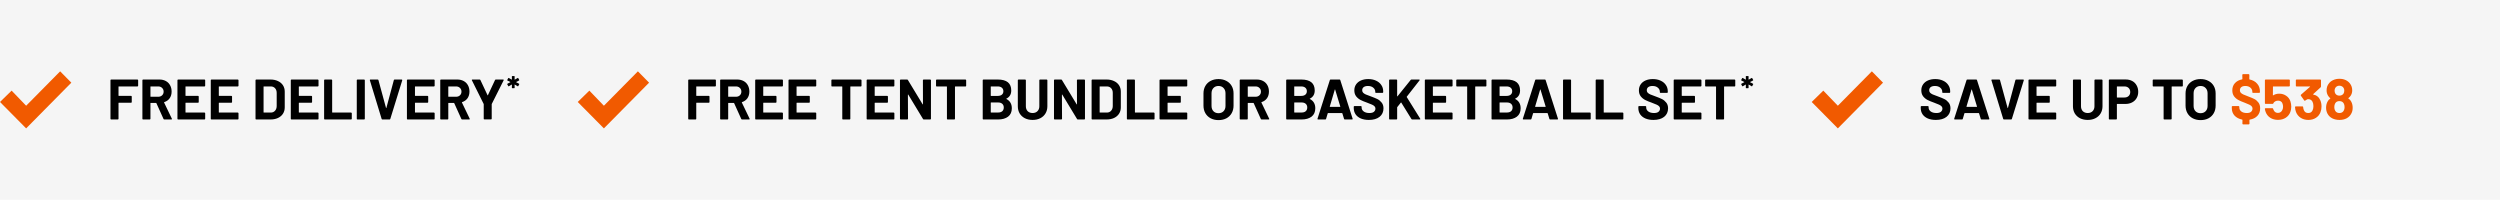
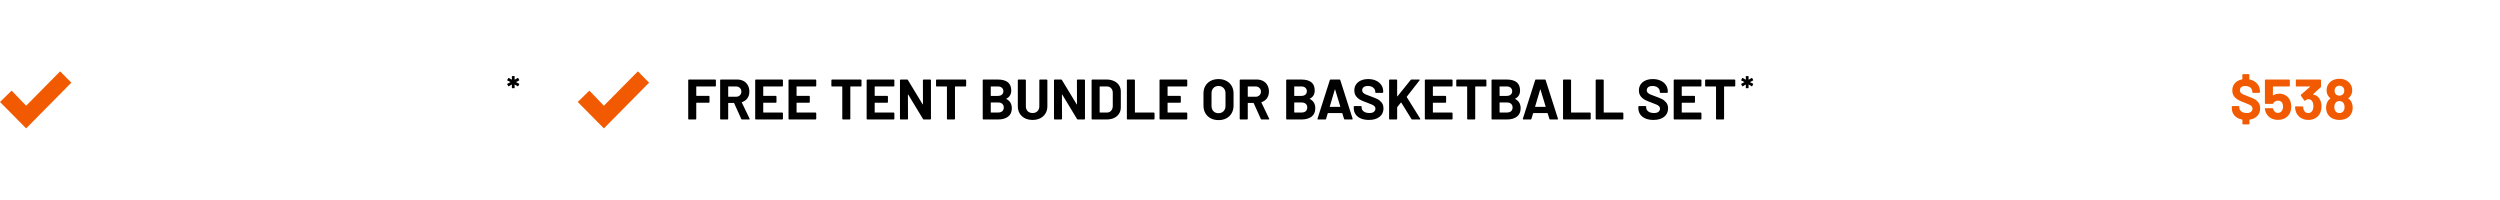
<svg xmlns="http://www.w3.org/2000/svg" width="701" height="56" viewBox="0 0 701 56" fill="none">
-   <rect width="701" height="56" fill="#F5F5F5" />
  <g clip-path="url(#clip0_4023_521)">
    <path d="M20 23.182L16.866 20L7.331 29.647L3.256 25.412L0 28.593L7.331 36L20 23.182Z" fill="#F15A00" />
  </g>
-   <path d="M38.736 24.044C38.736 24.097 38.715 24.145 38.672 24.188C38.64 24.22 38.597 24.236 38.544 24.236H33.312C33.259 24.236 33.232 24.263 33.232 24.316V26.796C33.232 26.849 33.259 26.876 33.312 26.876H36.752C36.805 26.876 36.848 26.897 36.88 26.94C36.923 26.972 36.944 27.015 36.944 27.068V28.62C36.944 28.673 36.923 28.721 36.88 28.764C36.848 28.796 36.805 28.812 36.752 28.812H33.312C33.259 28.812 33.232 28.839 33.232 28.892V33.308C33.232 33.361 33.211 33.409 33.168 33.452C33.136 33.484 33.093 33.5 33.04 33.5H31.168C31.115 33.5 31.067 33.484 31.024 33.452C30.992 33.409 30.976 33.361 30.976 33.308V22.492C30.976 22.439 30.992 22.396 31.024 22.364C31.067 22.321 31.115 22.3 31.168 22.3H38.544C38.597 22.3 38.64 22.321 38.672 22.364C38.715 22.396 38.736 22.439 38.736 22.492V24.044ZM46.073 33.5C45.967 33.5 45.892 33.452 45.849 33.356L43.849 28.924C43.828 28.881 43.796 28.86 43.753 28.86H42.265C42.212 28.86 42.185 28.887 42.185 28.94V33.308C42.185 33.361 42.164 33.409 42.121 33.452C42.089 33.484 42.047 33.5 41.993 33.5H40.121C40.068 33.5 40.02 33.484 39.977 33.452C39.945 33.409 39.929 33.361 39.929 33.308V22.492C39.929 22.439 39.945 22.396 39.977 22.364C40.02 22.321 40.068 22.3 40.121 22.3H44.697C45.38 22.3 45.977 22.439 46.489 22.716C47.012 22.993 47.412 23.388 47.689 23.9C47.977 24.412 48.121 25.004 48.121 25.676C48.121 26.401 47.94 27.025 47.577 27.548C47.215 28.06 46.708 28.423 46.057 28.636C46.004 28.657 45.988 28.695 46.009 28.748L48.185 33.276C48.206 33.319 48.217 33.351 48.217 33.372C48.217 33.457 48.158 33.5 48.041 33.5H46.073ZM42.265 24.236C42.212 24.236 42.185 24.263 42.185 24.316V27.052C42.185 27.105 42.212 27.132 42.265 27.132H44.361C44.809 27.132 45.172 26.999 45.449 26.732C45.737 26.465 45.881 26.119 45.881 25.692C45.881 25.265 45.737 24.919 45.449 24.652C45.172 24.375 44.809 24.236 44.361 24.236H42.265ZM57.533 24.044C57.533 24.097 57.512 24.145 57.469 24.188C57.437 24.22 57.395 24.236 57.341 24.236H52.093C52.04 24.236 52.013 24.263 52.013 24.316V26.796C52.013 26.849 52.04 26.876 52.093 26.876H55.533C55.587 26.876 55.629 26.897 55.661 26.94C55.704 26.972 55.725 27.015 55.725 27.068V28.62C55.725 28.673 55.704 28.721 55.661 28.764C55.629 28.796 55.587 28.812 55.533 28.812H52.093C52.04 28.812 52.013 28.839 52.013 28.892V31.484C52.013 31.537 52.04 31.564 52.093 31.564H57.341C57.395 31.564 57.437 31.585 57.469 31.628C57.512 31.66 57.533 31.703 57.533 31.756V33.308C57.533 33.361 57.512 33.409 57.469 33.452C57.437 33.484 57.395 33.5 57.341 33.5H49.949C49.896 33.5 49.848 33.484 49.805 33.452C49.773 33.409 49.757 33.361 49.757 33.308V22.492C49.757 22.439 49.773 22.396 49.805 22.364C49.848 22.321 49.896 22.3 49.949 22.3H57.341C57.395 22.3 57.437 22.321 57.469 22.364C57.512 22.396 57.533 22.439 57.533 22.492V24.044ZM66.877 24.044C66.877 24.097 66.856 24.145 66.813 24.188C66.781 24.22 66.738 24.236 66.685 24.236H61.437C61.384 24.236 61.357 24.263 61.357 24.316V26.796C61.357 26.849 61.384 26.876 61.437 26.876H64.877C64.93 26.876 64.973 26.897 65.005 26.94C65.048 26.972 65.069 27.015 65.069 27.068V28.62C65.069 28.673 65.048 28.721 65.005 28.764C64.973 28.796 64.93 28.812 64.877 28.812H61.437C61.384 28.812 61.357 28.839 61.357 28.892V31.484C61.357 31.537 61.384 31.564 61.437 31.564H66.685C66.738 31.564 66.781 31.585 66.813 31.628C66.856 31.66 66.877 31.703 66.877 31.756V33.308C66.877 33.361 66.856 33.409 66.813 33.452C66.781 33.484 66.738 33.5 66.685 33.5H59.293C59.24 33.5 59.192 33.484 59.149 33.452C59.117 33.409 59.101 33.361 59.101 33.308V22.492C59.101 22.439 59.117 22.396 59.149 22.364C59.192 22.321 59.24 22.3 59.293 22.3H66.685C66.738 22.3 66.781 22.321 66.813 22.364C66.856 22.396 66.877 22.439 66.877 22.492V24.044ZM71.84 33.5C71.787 33.5 71.739 33.484 71.696 33.452C71.664 33.409 71.648 33.361 71.648 33.308V22.492C71.648 22.439 71.664 22.396 71.696 22.364C71.739 22.321 71.787 22.3 71.84 22.3H75.84C76.64 22.3 77.338 22.444 77.936 22.732C78.544 23.009 79.013 23.404 79.344 23.916C79.674 24.428 79.84 25.02 79.84 25.692V30.108C79.84 30.78 79.674 31.372 79.344 31.884C79.013 32.396 78.544 32.796 77.936 33.084C77.338 33.361 76.64 33.5 75.84 33.5H71.84ZM73.904 31.484C73.904 31.537 73.93 31.564 73.984 31.564H75.92C76.41 31.564 76.805 31.399 77.104 31.068C77.413 30.737 77.573 30.295 77.584 29.74V26.06C77.584 25.505 77.429 25.063 77.12 24.732C76.821 24.401 76.416 24.236 75.904 24.236H73.984C73.93 24.236 73.904 24.263 73.904 24.316V31.484ZM89.314 24.044C89.314 24.097 89.293 24.145 89.251 24.188C89.219 24.22 89.176 24.236 89.123 24.236H83.874C83.821 24.236 83.794 24.263 83.794 24.316V26.796C83.794 26.849 83.821 26.876 83.874 26.876H87.314C87.368 26.876 87.41 26.897 87.442 26.94C87.485 26.972 87.507 27.015 87.507 27.068V28.62C87.507 28.673 87.485 28.721 87.442 28.764C87.41 28.796 87.368 28.812 87.314 28.812H83.874C83.821 28.812 83.794 28.839 83.794 28.892V31.484C83.794 31.537 83.821 31.564 83.874 31.564H89.123C89.176 31.564 89.219 31.585 89.251 31.628C89.293 31.66 89.314 31.703 89.314 31.756V33.308C89.314 33.361 89.293 33.409 89.251 33.452C89.219 33.484 89.176 33.5 89.123 33.5H81.731C81.677 33.5 81.629 33.484 81.587 33.452C81.555 33.409 81.538 33.361 81.538 33.308V22.492C81.538 22.439 81.555 22.396 81.587 22.364C81.629 22.321 81.677 22.3 81.731 22.3H89.123C89.176 22.3 89.219 22.321 89.251 22.364C89.293 22.396 89.314 22.439 89.314 22.492V24.044ZM91.074 33.5C91.021 33.5 90.973 33.484 90.93 33.452C90.898 33.409 90.882 33.361 90.882 33.308V22.492C90.882 22.439 90.898 22.396 90.93 22.364C90.973 22.321 91.021 22.3 91.074 22.3H92.946C93 22.3 93.042 22.321 93.074 22.364C93.117 22.396 93.138 22.439 93.138 22.492V31.484C93.138 31.537 93.165 31.564 93.218 31.564H98.45C98.504 31.564 98.546 31.585 98.578 31.628C98.621 31.66 98.642 31.703 98.642 31.756V33.308C98.642 33.361 98.621 33.409 98.578 33.452C98.546 33.484 98.504 33.5 98.45 33.5H91.074ZM100.231 33.5C100.177 33.5 100.129 33.484 100.087 33.452C100.055 33.409 100.039 33.361 100.039 33.308V22.492C100.039 22.439 100.055 22.396 100.087 22.364C100.129 22.321 100.177 22.3 100.231 22.3H102.103C102.156 22.3 102.199 22.321 102.231 22.364C102.273 22.396 102.295 22.439 102.295 22.492V33.308C102.295 33.361 102.273 33.409 102.231 33.452C102.199 33.484 102.156 33.5 102.103 33.5H100.231ZM107.218 33.5C107.111 33.5 107.042 33.447 107.01 33.34L103.714 22.524L103.698 22.46C103.698 22.353 103.756 22.3 103.874 22.3H105.89C106.007 22.3 106.082 22.353 106.114 22.46L108.242 30.268C108.252 30.3 108.268 30.316 108.29 30.316C108.311 30.316 108.327 30.3 108.338 30.268L110.434 22.46C110.466 22.353 110.54 22.3 110.658 22.3H112.626C112.69 22.3 112.738 22.321 112.77 22.364C112.802 22.407 112.807 22.46 112.786 22.524L109.442 33.34C109.41 33.447 109.34 33.5 109.234 33.5H107.218ZM121.877 24.044C121.877 24.097 121.856 24.145 121.813 24.188C121.781 24.22 121.738 24.236 121.685 24.236H116.437C116.384 24.236 116.357 24.263 116.357 24.316V26.796C116.357 26.849 116.384 26.876 116.437 26.876H119.877C119.93 26.876 119.973 26.897 120.005 26.94C120.048 26.972 120.069 27.015 120.069 27.068V28.62C120.069 28.673 120.048 28.721 120.005 28.764C119.973 28.796 119.93 28.812 119.877 28.812H116.437C116.384 28.812 116.357 28.839 116.357 28.892V31.484C116.357 31.537 116.384 31.564 116.437 31.564H121.685C121.738 31.564 121.781 31.585 121.813 31.628C121.856 31.66 121.877 31.703 121.877 31.756V33.308C121.877 33.361 121.856 33.409 121.813 33.452C121.781 33.484 121.738 33.5 121.685 33.5H114.293C114.24 33.5 114.192 33.484 114.149 33.452C114.117 33.409 114.101 33.361 114.101 33.308V22.492C114.101 22.439 114.117 22.396 114.149 22.364C114.192 22.321 114.24 22.3 114.293 22.3H121.685C121.738 22.3 121.781 22.321 121.813 22.364C121.856 22.396 121.877 22.439 121.877 22.492V24.044ZM129.589 33.5C129.482 33.5 129.407 33.452 129.365 33.356L127.365 28.924C127.343 28.881 127.311 28.86 127.269 28.86H125.781C125.727 28.86 125.701 28.887 125.701 28.94V33.308C125.701 33.361 125.679 33.409 125.637 33.452C125.605 33.484 125.562 33.5 125.509 33.5H123.637C123.583 33.5 123.535 33.484 123.493 33.452C123.461 33.409 123.445 33.361 123.445 33.308V22.492C123.445 22.439 123.461 22.396 123.493 22.364C123.535 22.321 123.583 22.3 123.637 22.3H128.213C128.895 22.3 129.493 22.439 130.005 22.716C130.527 22.993 130.927 23.388 131.205 23.9C131.493 24.412 131.637 25.004 131.637 25.676C131.637 26.401 131.455 27.025 131.093 27.548C130.73 28.06 130.223 28.423 129.573 28.636C129.519 28.657 129.503 28.695 129.525 28.748L131.701 33.276C131.722 33.319 131.733 33.351 131.733 33.372C131.733 33.457 131.674 33.5 131.557 33.5H129.589ZM125.781 24.236C125.727 24.236 125.701 24.263 125.701 24.316V27.052C125.701 27.105 125.727 27.132 125.781 27.132H127.877C128.325 27.132 128.687 26.999 128.965 26.732C129.253 26.465 129.397 26.119 129.397 25.692C129.397 25.265 129.253 24.919 128.965 24.652C128.687 24.375 128.325 24.236 127.877 24.236H125.781ZM135.828 33.484C135.775 33.484 135.727 33.468 135.684 33.436C135.652 33.393 135.636 33.345 135.636 33.292V29.244C135.636 29.201 135.631 29.169 135.62 29.148L132.324 22.524C132.303 22.481 132.292 22.449 132.292 22.428C132.292 22.343 132.351 22.3 132.468 22.3H134.484C134.591 22.3 134.665 22.348 134.708 22.444L136.708 26.7C136.74 26.764 136.772 26.764 136.804 26.7L138.804 22.444C138.847 22.348 138.921 22.3 139.028 22.3H141.076C141.151 22.3 141.199 22.321 141.22 22.364C141.252 22.396 141.252 22.449 141.22 22.524L137.892 29.148C137.881 29.169 137.876 29.201 137.876 29.244V33.292C137.876 33.345 137.855 33.393 137.812 33.436C137.78 33.468 137.737 33.484 137.684 33.484H135.828Z" fill="black" />
  <path d="M143.642 24.727C143.61 24.727 143.581 24.718 143.555 24.698C143.536 24.673 143.526 24.644 143.526 24.612L143.536 23.748C143.536 23.729 143.53 23.716 143.517 23.71C143.504 23.703 143.491 23.706 143.478 23.719L142.672 24.19C142.646 24.202 142.627 24.209 142.614 24.209C142.57 24.209 142.534 24.186 142.509 24.142L142.24 23.642C142.227 23.617 142.221 23.594 142.221 23.575C142.221 23.53 142.243 23.498 142.288 23.479L143.094 23.047C143.126 23.028 143.126 23.009 143.094 22.99L142.288 22.577C142.256 22.564 142.234 22.542 142.221 22.51C142.214 22.478 142.221 22.446 142.24 22.414L142.509 21.914C142.528 21.882 142.55 21.863 142.576 21.857C142.608 21.844 142.64 21.847 142.672 21.866L143.478 22.327C143.491 22.334 143.504 22.334 143.517 22.327C143.53 22.321 143.536 22.308 143.536 22.289L143.526 21.444C143.526 21.412 143.536 21.386 143.555 21.367C143.581 21.342 143.61 21.329 143.642 21.329H144.189C144.221 21.329 144.246 21.342 144.266 21.367C144.291 21.386 144.304 21.412 144.304 21.444L144.294 22.289C144.294 22.308 144.301 22.321 144.314 22.327C144.326 22.334 144.339 22.334 144.352 22.327L145.158 21.866C145.184 21.854 145.203 21.847 145.216 21.847C145.261 21.847 145.296 21.87 145.322 21.914L145.59 22.414C145.603 22.439 145.61 22.462 145.61 22.481C145.61 22.519 145.587 22.548 145.542 22.567L144.726 22.99C144.694 23.009 144.694 23.028 144.726 23.047L145.542 23.479C145.574 23.492 145.594 23.514 145.6 23.546C145.613 23.578 145.61 23.61 145.59 23.642L145.322 24.142C145.302 24.174 145.277 24.196 145.245 24.209C145.219 24.215 145.19 24.209 145.158 24.19L144.352 23.719C144.339 23.706 144.326 23.703 144.314 23.71C144.301 23.716 144.294 23.729 144.294 23.748L144.304 24.612C144.304 24.644 144.291 24.673 144.266 24.698C144.246 24.718 144.221 24.727 144.189 24.727H143.642Z" fill="black" />
  <g clip-path="url(#clip1_4023_521)">
    <path d="M182 23.182L178.866 20L169.331 29.647L165.256 25.412L162 28.593L169.331 36L182 23.182Z" fill="#F15A00" />
  </g>
  <path d="M200.736 24.044C200.736 24.097 200.715 24.145 200.672 24.188C200.64 24.22 200.597 24.236 200.544 24.236H195.312C195.259 24.236 195.232 24.263 195.232 24.316V26.796C195.232 26.849 195.259 26.876 195.312 26.876H198.752C198.805 26.876 198.848 26.897 198.88 26.94C198.923 26.972 198.944 27.015 198.944 27.068V28.62C198.944 28.673 198.923 28.721 198.88 28.764C198.848 28.796 198.805 28.812 198.752 28.812H195.312C195.259 28.812 195.232 28.839 195.232 28.892V33.308C195.232 33.361 195.211 33.409 195.168 33.452C195.136 33.484 195.093 33.5 195.04 33.5H193.168C193.115 33.5 193.067 33.484 193.024 33.452C192.992 33.409 192.976 33.361 192.976 33.308V22.492C192.976 22.439 192.992 22.396 193.024 22.364C193.067 22.321 193.115 22.3 193.168 22.3H200.544C200.597 22.3 200.64 22.321 200.672 22.364C200.715 22.396 200.736 22.439 200.736 22.492V24.044ZM208.073 33.5C207.966 33.5 207.892 33.452 207.849 33.356L205.849 28.924C205.828 28.881 205.796 28.86 205.753 28.86H204.265C204.212 28.86 204.185 28.887 204.185 28.94V33.308C204.185 33.361 204.164 33.409 204.121 33.452C204.089 33.484 204.046 33.5 203.993 33.5H202.121C202.068 33.5 202.02 33.484 201.977 33.452C201.945 33.409 201.929 33.361 201.929 33.308V22.492C201.929 22.439 201.945 22.396 201.977 22.364C202.02 22.321 202.068 22.3 202.121 22.3H206.697C207.38 22.3 207.977 22.439 208.489 22.716C209.012 22.993 209.412 23.388 209.689 23.9C209.977 24.412 210.121 25.004 210.121 25.676C210.121 26.401 209.94 27.025 209.577 27.548C209.214 28.06 208.708 28.423 208.057 28.636C208.004 28.657 207.988 28.695 208.009 28.748L210.185 33.276C210.206 33.319 210.217 33.351 210.217 33.372C210.217 33.457 210.158 33.5 210.041 33.5H208.073ZM204.265 24.236C204.212 24.236 204.185 24.263 204.185 24.316V27.052C204.185 27.105 204.212 27.132 204.265 27.132H206.361C206.809 27.132 207.172 26.999 207.449 26.732C207.737 26.465 207.881 26.119 207.881 25.692C207.881 25.265 207.737 24.919 207.449 24.652C207.172 24.375 206.809 24.236 206.361 24.236H204.265ZM219.533 24.044C219.533 24.097 219.512 24.145 219.469 24.188C219.437 24.22 219.395 24.236 219.341 24.236H214.093C214.04 24.236 214.013 24.263 214.013 24.316V26.796C214.013 26.849 214.04 26.876 214.093 26.876H217.533C217.587 26.876 217.629 26.897 217.661 26.94C217.704 26.972 217.725 27.015 217.725 27.068V28.62C217.725 28.673 217.704 28.721 217.661 28.764C217.629 28.796 217.587 28.812 217.533 28.812H214.093C214.04 28.812 214.013 28.839 214.013 28.892V31.484C214.013 31.537 214.04 31.564 214.093 31.564H219.341C219.395 31.564 219.437 31.585 219.469 31.628C219.512 31.66 219.533 31.703 219.533 31.756V33.308C219.533 33.361 219.512 33.409 219.469 33.452C219.437 33.484 219.395 33.5 219.341 33.5H211.949C211.896 33.5 211.848 33.484 211.805 33.452C211.773 33.409 211.757 33.361 211.757 33.308V22.492C211.757 22.439 211.773 22.396 211.805 22.364C211.848 22.321 211.896 22.3 211.949 22.3H219.341C219.395 22.3 219.437 22.321 219.469 22.364C219.512 22.396 219.533 22.439 219.533 22.492V24.044ZM228.877 24.044C228.877 24.097 228.856 24.145 228.813 24.188C228.781 24.22 228.738 24.236 228.685 24.236H223.437C223.384 24.236 223.357 24.263 223.357 24.316V26.796C223.357 26.849 223.384 26.876 223.437 26.876H226.877C226.93 26.876 226.973 26.897 227.005 26.94C227.048 26.972 227.069 27.015 227.069 27.068V28.62C227.069 28.673 227.048 28.721 227.005 28.764C226.973 28.796 226.93 28.812 226.877 28.812H223.437C223.384 28.812 223.357 28.839 223.357 28.892V31.484C223.357 31.537 223.384 31.564 223.437 31.564H228.685C228.738 31.564 228.781 31.585 228.813 31.628C228.856 31.66 228.877 31.703 228.877 31.756V33.308C228.877 33.361 228.856 33.409 228.813 33.452C228.781 33.484 228.738 33.5 228.685 33.5H221.293C221.24 33.5 221.192 33.484 221.149 33.452C221.117 33.409 221.101 33.361 221.101 33.308V22.492C221.101 22.439 221.117 22.396 221.149 22.364C221.192 22.321 221.24 22.3 221.293 22.3H228.685C228.738 22.3 228.781 22.321 228.813 22.364C228.856 22.396 228.877 22.439 228.877 22.492V24.044ZM241.376 22.3C241.429 22.3 241.472 22.321 241.504 22.364C241.547 22.396 241.568 22.439 241.568 22.492V24.06C241.568 24.113 241.547 24.161 241.504 24.204C241.472 24.236 241.429 24.252 241.376 24.252H238.512C238.459 24.252 238.432 24.279 238.432 24.332V33.308C238.432 33.361 238.411 33.409 238.368 33.452C238.336 33.484 238.293 33.5 238.24 33.5H236.368C236.315 33.5 236.267 33.484 236.224 33.452C236.192 33.409 236.176 33.361 236.176 33.308V24.332C236.176 24.279 236.149 24.252 236.096 24.252H233.312C233.259 24.252 233.211 24.236 233.168 24.204C233.136 24.161 233.12 24.113 233.12 24.06V22.492C233.12 22.439 233.136 22.396 233.168 22.364C233.211 22.321 233.259 22.3 233.312 22.3H241.376ZM250.783 24.044C250.783 24.097 250.762 24.145 250.719 24.188C250.687 24.22 250.645 24.236 250.591 24.236H245.343C245.29 24.236 245.263 24.263 245.263 24.316V26.796C245.263 26.849 245.29 26.876 245.343 26.876H248.783C248.837 26.876 248.879 26.897 248.911 26.94C248.954 26.972 248.975 27.015 248.975 27.068V28.62C248.975 28.673 248.954 28.721 248.911 28.764C248.879 28.796 248.837 28.812 248.783 28.812H245.343C245.29 28.812 245.263 28.839 245.263 28.892V31.484C245.263 31.537 245.29 31.564 245.343 31.564H250.591C250.645 31.564 250.687 31.585 250.719 31.628C250.762 31.66 250.783 31.703 250.783 31.756V33.308C250.783 33.361 250.762 33.409 250.719 33.452C250.687 33.484 250.645 33.5 250.591 33.5H243.199C243.146 33.5 243.098 33.484 243.055 33.452C243.023 33.409 243.007 33.361 243.007 33.308V22.492C243.007 22.439 243.023 22.396 243.055 22.364C243.098 22.321 243.146 22.3 243.199 22.3H250.591C250.645 22.3 250.687 22.321 250.719 22.364C250.762 22.396 250.783 22.439 250.783 22.492V24.044ZM258.783 22.492C258.783 22.439 258.799 22.396 258.831 22.364C258.874 22.321 258.922 22.3 258.975 22.3H260.847C260.9 22.3 260.943 22.321 260.975 22.364C261.018 22.396 261.039 22.439 261.039 22.492V33.308C261.039 33.361 261.018 33.409 260.975 33.452C260.943 33.484 260.9 33.5 260.847 33.5H259.039C258.932 33.5 258.858 33.457 258.815 33.372L254.671 26.524C254.65 26.492 254.628 26.481 254.607 26.492C254.586 26.492 254.575 26.513 254.575 26.556L254.607 33.308C254.607 33.361 254.586 33.409 254.543 33.452C254.511 33.484 254.468 33.5 254.415 33.5H252.543C252.49 33.5 252.442 33.484 252.399 33.452C252.367 33.409 252.351 33.361 252.351 33.308V22.492C252.351 22.439 252.367 22.396 252.399 22.364C252.442 22.321 252.49 22.3 252.543 22.3H254.351C254.458 22.3 254.532 22.343 254.575 22.428L258.703 29.244C258.724 29.276 258.746 29.292 258.767 29.292C258.788 29.281 258.799 29.255 258.799 29.212L258.783 22.492ZM270.72 22.3C270.773 22.3 270.816 22.321 270.848 22.364C270.89 22.396 270.912 22.439 270.912 22.492V24.06C270.912 24.113 270.89 24.161 270.848 24.204C270.816 24.236 270.773 24.252 270.72 24.252H267.856C267.802 24.252 267.776 24.279 267.776 24.332V33.308C267.776 33.361 267.754 33.409 267.712 33.452C267.68 33.484 267.637 33.5 267.584 33.5H265.712C265.658 33.5 265.61 33.484 265.568 33.452C265.536 33.409 265.52 33.361 265.52 33.308V24.332C265.52 24.279 265.493 24.252 265.44 24.252H262.656C262.602 24.252 262.554 24.236 262.512 24.204C262.48 24.161 262.464 24.113 262.464 24.06V22.492C262.464 22.439 262.48 22.396 262.512 22.364C262.554 22.321 262.602 22.3 262.656 22.3H270.72ZM282.194 27.66C282.13 27.692 282.13 27.724 282.194 27.756C283.207 28.279 283.714 29.148 283.714 30.364C283.714 31.399 283.362 32.183 282.658 32.716C281.954 33.239 281.031 33.5 279.89 33.5H275.746C275.693 33.5 275.645 33.484 275.602 33.452C275.57 33.409 275.554 33.361 275.554 33.308V22.492C275.554 22.439 275.57 22.396 275.602 22.364C275.645 22.321 275.693 22.3 275.746 22.3H279.762C282.29 22.3 283.554 23.324 283.554 25.372C283.554 26.439 283.101 27.201 282.194 27.66ZM277.89 24.236C277.837 24.236 277.81 24.263 277.81 24.316V26.812C277.81 26.865 277.837 26.892 277.89 26.892H279.762C280.263 26.892 280.653 26.775 280.93 26.54C281.207 26.305 281.346 25.985 281.346 25.58C281.346 25.164 281.207 24.839 280.93 24.604C280.653 24.359 280.263 24.236 279.762 24.236H277.89ZM279.89 31.548C280.381 31.548 280.765 31.425 281.042 31.18C281.319 30.924 281.458 30.577 281.458 30.14C281.458 29.703 281.319 29.361 281.042 29.116C280.765 28.86 280.375 28.732 279.874 28.732H277.89C277.837 28.732 277.81 28.759 277.81 28.812V31.468C277.81 31.521 277.837 31.548 277.89 31.548H279.89ZM289.54 33.628C288.719 33.628 287.993 33.468 287.364 33.148C286.745 32.828 286.26 32.38 285.908 31.804C285.567 31.217 285.396 30.545 285.396 29.788V22.492C285.396 22.439 285.412 22.396 285.444 22.364C285.487 22.321 285.535 22.3 285.588 22.3H287.46C287.513 22.3 287.556 22.321 287.588 22.364C287.631 22.396 287.652 22.439 287.652 22.492V29.804C287.652 30.369 287.823 30.828 288.164 31.18C288.516 31.521 288.975 31.692 289.54 31.692C290.105 31.692 290.559 31.521 290.9 31.18C291.252 30.828 291.428 30.369 291.428 29.804V22.492C291.428 22.439 291.444 22.396 291.476 22.364C291.519 22.321 291.567 22.3 291.62 22.3H293.492C293.545 22.3 293.588 22.321 293.62 22.364C293.663 22.396 293.684 22.439 293.684 22.492V29.788C293.684 30.545 293.508 31.217 293.156 31.804C292.815 32.38 292.329 32.828 291.7 33.148C291.081 33.468 290.361 33.628 289.54 33.628ZM301.971 22.492C301.971 22.439 301.987 22.396 302.019 22.364C302.061 22.321 302.109 22.3 302.163 22.3H304.035C304.088 22.3 304.131 22.321 304.163 22.364C304.205 22.396 304.227 22.439 304.227 22.492V33.308C304.227 33.361 304.205 33.409 304.163 33.452C304.131 33.484 304.088 33.5 304.035 33.5H302.227C302.12 33.5 302.045 33.457 302.003 33.372L297.859 26.524C297.837 26.492 297.816 26.481 297.795 26.492C297.773 26.492 297.763 26.513 297.763 26.556L297.795 33.308C297.795 33.361 297.773 33.409 297.731 33.452C297.699 33.484 297.656 33.5 297.603 33.5H295.731C295.677 33.5 295.629 33.484 295.587 33.452C295.555 33.409 295.539 33.361 295.539 33.308V22.492C295.539 22.439 295.555 22.396 295.587 22.364C295.629 22.321 295.677 22.3 295.731 22.3H297.539C297.645 22.3 297.72 22.343 297.763 22.428L301.891 29.244C301.912 29.276 301.933 29.292 301.955 29.292C301.976 29.281 301.987 29.255 301.987 29.212L301.971 22.492ZM306.277 33.5C306.224 33.5 306.176 33.484 306.133 33.452C306.101 33.409 306.085 33.361 306.085 33.308V22.492C306.085 22.439 306.101 22.396 306.133 22.364C306.176 22.321 306.224 22.3 306.277 22.3H310.277C311.077 22.3 311.776 22.444 312.373 22.732C312.981 23.009 313.451 23.404 313.781 23.916C314.112 24.428 314.277 25.02 314.277 25.692V30.108C314.277 30.78 314.112 31.372 313.781 31.884C313.451 32.396 312.981 32.796 312.373 33.084C311.776 33.361 311.077 33.5 310.277 33.5H306.277ZM308.341 31.484C308.341 31.537 308.368 31.564 308.421 31.564H310.357C310.848 31.564 311.243 31.399 311.541 31.068C311.851 30.737 312.011 30.295 312.021 29.74V26.06C312.021 25.505 311.867 25.063 311.557 24.732C311.259 24.401 310.853 24.236 310.341 24.236H308.421C308.368 24.236 308.341 24.263 308.341 24.316V31.484ZM316.168 33.5C316.115 33.5 316.067 33.484 316.024 33.452C315.992 33.409 315.976 33.361 315.976 33.308V22.492C315.976 22.439 315.992 22.396 316.024 22.364C316.067 22.321 316.115 22.3 316.168 22.3H318.04C318.093 22.3 318.136 22.321 318.168 22.364C318.211 22.396 318.232 22.439 318.232 22.492V31.484C318.232 31.537 318.259 31.564 318.312 31.564H323.544C323.597 31.564 323.64 31.585 323.672 31.628C323.715 31.66 323.736 31.703 323.736 31.756V33.308C323.736 33.361 323.715 33.409 323.672 33.452C323.64 33.484 323.597 33.5 323.544 33.5H316.168ZM332.908 24.044C332.908 24.097 332.887 24.145 332.844 24.188C332.812 24.22 332.77 24.236 332.716 24.236H327.468C327.415 24.236 327.388 24.263 327.388 24.316V26.796C327.388 26.849 327.415 26.876 327.468 26.876H330.908C330.962 26.876 331.004 26.897 331.036 26.94C331.079 26.972 331.1 27.015 331.1 27.068V28.62C331.1 28.673 331.079 28.721 331.036 28.764C331.004 28.796 330.962 28.812 330.908 28.812H327.468C327.415 28.812 327.388 28.839 327.388 28.892V31.484C327.388 31.537 327.415 31.564 327.468 31.564H332.716C332.77 31.564 332.812 31.585 332.844 31.628C332.887 31.66 332.908 31.703 332.908 31.756V33.308C332.908 33.361 332.887 33.409 332.844 33.452C332.812 33.484 332.77 33.5 332.716 33.5H325.324C325.271 33.5 325.223 33.484 325.18 33.452C325.148 33.409 325.132 33.361 325.132 33.308V22.492C325.132 22.439 325.148 22.396 325.18 22.364C325.223 22.321 325.271 22.3 325.324 22.3H332.716C332.77 22.3 332.812 22.321 332.844 22.364C332.887 22.396 332.908 22.439 332.908 22.492V24.044ZM341.663 33.676C340.831 33.676 340.095 33.505 339.455 33.164C338.826 32.823 338.335 32.348 337.983 31.74C337.631 31.121 337.455 30.412 337.455 29.612V26.188C337.455 25.399 337.631 24.7 337.983 24.092C338.335 23.484 338.826 23.015 339.455 22.684C340.095 22.343 340.831 22.172 341.663 22.172C342.506 22.172 343.242 22.343 343.871 22.684C344.511 23.015 345.007 23.484 345.359 24.092C345.711 24.7 345.887 25.399 345.887 26.188V29.612C345.887 30.412 345.711 31.121 345.359 31.74C345.007 32.359 344.511 32.839 343.871 33.18C343.242 33.511 342.506 33.676 341.663 33.676ZM341.663 31.74C342.25 31.74 342.724 31.553 343.087 31.18C343.45 30.807 343.631 30.311 343.631 29.692V26.172C343.631 25.553 343.45 25.057 343.087 24.684C342.735 24.3 342.26 24.108 341.663 24.108C341.076 24.108 340.602 24.3 340.239 24.684C339.887 25.057 339.711 25.553 339.711 26.172V29.692C339.711 30.311 339.887 30.807 340.239 31.18C340.602 31.553 341.076 31.74 341.663 31.74ZM353.761 33.5C353.654 33.5 353.579 33.452 353.537 33.356L351.537 28.924C351.515 28.881 351.483 28.86 351.441 28.86H349.953C349.899 28.86 349.873 28.887 349.873 28.94V33.308C349.873 33.361 349.851 33.409 349.809 33.452C349.777 33.484 349.734 33.5 349.681 33.5H347.809C347.755 33.5 347.707 33.484 347.665 33.452C347.633 33.409 347.617 33.361 347.617 33.308V22.492C347.617 22.439 347.633 22.396 347.665 22.364C347.707 22.321 347.755 22.3 347.809 22.3H352.385C353.067 22.3 353.665 22.439 354.177 22.716C354.699 22.993 355.099 23.388 355.377 23.9C355.665 24.412 355.809 25.004 355.809 25.676C355.809 26.401 355.627 27.025 355.265 27.548C354.902 28.06 354.395 28.423 353.745 28.636C353.691 28.657 353.675 28.695 353.697 28.748L355.873 33.276C355.894 33.319 355.905 33.351 355.905 33.372C355.905 33.457 355.846 33.5 355.729 33.5H353.761ZM349.953 24.236C349.899 24.236 349.873 24.263 349.873 24.316V27.052C349.873 27.105 349.899 27.132 349.953 27.132H352.049C352.497 27.132 352.859 26.999 353.137 26.732C353.425 26.465 353.569 26.119 353.569 25.692C353.569 25.265 353.425 24.919 353.137 24.652C352.859 24.375 352.497 24.236 352.049 24.236H349.953ZM367.288 27.66C367.224 27.692 367.224 27.724 367.288 27.756C368.301 28.279 368.808 29.148 368.808 30.364C368.808 31.399 368.456 32.183 367.752 32.716C367.048 33.239 366.125 33.5 364.984 33.5H360.84C360.787 33.5 360.739 33.484 360.696 33.452C360.664 33.409 360.648 33.361 360.648 33.308V22.492C360.648 22.439 360.664 22.396 360.696 22.364C360.739 22.321 360.787 22.3 360.84 22.3H364.856C367.384 22.3 368.648 23.324 368.648 25.372C368.648 26.439 368.195 27.201 367.288 27.66ZM362.984 24.236C362.931 24.236 362.904 24.263 362.904 24.316V26.812C362.904 26.865 362.931 26.892 362.984 26.892H364.856C365.357 26.892 365.747 26.775 366.024 26.54C366.301 26.305 366.44 25.985 366.44 25.58C366.44 25.164 366.301 24.839 366.024 24.604C365.747 24.359 365.357 24.236 364.856 24.236H362.984ZM364.984 31.548C365.475 31.548 365.859 31.425 366.136 31.18C366.413 30.924 366.552 30.577 366.552 30.14C366.552 29.703 366.413 29.361 366.136 29.116C365.859 28.86 365.469 28.732 364.968 28.732H362.984C362.931 28.732 362.904 28.759 362.904 28.812V31.468C362.904 31.521 362.931 31.548 362.984 31.548H364.984ZM377.08 33.5C376.974 33.5 376.904 33.447 376.872 33.34L376.392 31.772C376.371 31.729 376.344 31.708 376.312 31.708H372.376C372.344 31.708 372.318 31.729 372.296 31.772L371.832 33.34C371.8 33.447 371.731 33.5 371.624 33.5H369.592C369.528 33.5 369.48 33.484 369.448 33.452C369.416 33.409 369.411 33.351 369.432 33.276L372.888 22.46C372.92 22.353 372.99 22.3 373.096 22.3H375.608C375.715 22.3 375.784 22.353 375.816 22.46L379.272 33.276C379.283 33.297 379.288 33.324 379.288 33.356C379.288 33.452 379.23 33.5 379.112 33.5H377.08ZM372.872 29.868C372.862 29.932 372.883 29.964 372.936 29.964H375.752C375.816 29.964 375.838 29.932 375.816 29.868L374.376 25.116C374.366 25.073 374.35 25.057 374.328 25.068C374.307 25.068 374.291 25.084 374.28 25.116L372.872 29.868ZM383.832 33.628C382.978 33.628 382.232 33.495 381.592 33.228C380.952 32.951 380.456 32.561 380.104 32.06C379.762 31.548 379.592 30.956 379.592 30.284V29.932C379.592 29.879 379.608 29.836 379.64 29.804C379.682 29.761 379.73 29.74 379.784 29.74H381.608C381.661 29.74 381.704 29.761 381.736 29.804C381.778 29.836 381.8 29.879 381.8 29.932V30.172C381.8 30.599 381.997 30.961 382.392 31.26C382.786 31.548 383.32 31.692 383.992 31.692C384.557 31.692 384.978 31.575 385.256 31.34C385.533 31.095 385.672 30.796 385.672 30.444C385.672 30.188 385.586 29.975 385.416 29.804C385.245 29.623 385.01 29.468 384.712 29.34C384.424 29.201 383.96 29.015 383.32 28.78C382.605 28.535 381.997 28.284 381.496 28.028C381.005 27.772 380.589 27.425 380.248 26.988C379.917 26.54 379.752 25.991 379.752 25.34C379.752 24.7 379.917 24.14 380.248 23.66C380.578 23.18 381.037 22.812 381.624 22.556C382.21 22.3 382.888 22.172 383.656 22.172C384.466 22.172 385.186 22.316 385.816 22.604C386.456 22.892 386.952 23.297 387.304 23.82C387.666 24.332 387.848 24.929 387.848 25.612V25.852C387.848 25.905 387.826 25.953 387.784 25.996C387.752 26.028 387.709 26.044 387.656 26.044H385.816C385.762 26.044 385.714 26.028 385.672 25.996C385.64 25.953 385.624 25.905 385.624 25.852V25.724C385.624 25.276 385.437 24.897 385.064 24.588C384.701 24.268 384.2 24.108 383.56 24.108C383.058 24.108 382.664 24.215 382.376 24.428C382.098 24.641 381.96 24.935 381.96 25.308C381.96 25.575 382.04 25.799 382.2 25.98C382.37 26.161 382.616 26.327 382.936 26.476C383.266 26.615 383.773 26.807 384.456 27.052C385.213 27.329 385.805 27.575 386.232 27.788C386.669 28.001 387.058 28.321 387.4 28.748C387.752 29.164 387.928 29.708 387.928 30.38C387.928 31.383 387.56 32.177 386.824 32.764C386.088 33.34 385.09 33.628 383.832 33.628ZM389.699 33.5C389.646 33.5 389.598 33.484 389.555 33.452C389.523 33.409 389.507 33.361 389.507 33.308V22.492C389.507 22.439 389.523 22.396 389.555 22.364C389.598 22.321 389.646 22.3 389.699 22.3H391.571C391.625 22.3 391.667 22.321 391.699 22.364C391.742 22.396 391.763 22.439 391.763 22.492V26.972C391.763 27.004 391.774 27.025 391.795 27.036C391.817 27.036 391.838 27.025 391.859 27.004L395.555 22.412C395.619 22.337 395.699 22.3 395.795 22.3H397.907C397.993 22.3 398.046 22.327 398.067 22.38C398.089 22.423 398.078 22.476 398.035 22.54L394.467 27.1C394.435 27.143 394.43 27.18 394.451 27.212L398.227 33.276C398.249 33.34 398.259 33.377 398.259 33.388C398.259 33.463 398.206 33.5 398.099 33.5H395.987C395.881 33.5 395.806 33.457 395.763 33.372L392.915 28.764C392.905 28.743 392.889 28.732 392.867 28.732C392.846 28.732 392.825 28.743 392.803 28.764L391.795 30.028C391.774 30.071 391.763 30.103 391.763 30.124V33.308C391.763 33.361 391.742 33.409 391.699 33.452C391.667 33.484 391.625 33.5 391.571 33.5H389.699ZM407.299 24.044C407.299 24.097 407.278 24.145 407.235 24.188C407.203 24.22 407.16 24.236 407.107 24.236H401.859C401.806 24.236 401.779 24.263 401.779 24.316V26.796C401.779 26.849 401.806 26.876 401.859 26.876H405.299C405.352 26.876 405.395 26.897 405.427 26.94C405.47 26.972 405.491 27.015 405.491 27.068V28.62C405.491 28.673 405.47 28.721 405.427 28.764C405.395 28.796 405.352 28.812 405.299 28.812H401.859C401.806 28.812 401.779 28.839 401.779 28.892V31.484C401.779 31.537 401.806 31.564 401.859 31.564H407.107C407.16 31.564 407.203 31.585 407.235 31.628C407.278 31.66 407.299 31.703 407.299 31.756V33.308C407.299 33.361 407.278 33.409 407.235 33.452C407.203 33.484 407.16 33.5 407.107 33.5H399.715C399.662 33.5 399.614 33.484 399.571 33.452C399.539 33.409 399.523 33.361 399.523 33.308V22.492C399.523 22.439 399.539 22.396 399.571 22.364C399.614 22.321 399.662 22.3 399.715 22.3H407.107C407.16 22.3 407.203 22.321 407.235 22.364C407.278 22.396 407.299 22.439 407.299 22.492V24.044ZM416.595 22.3C416.648 22.3 416.691 22.321 416.723 22.364C416.765 22.396 416.787 22.439 416.787 22.492V24.06C416.787 24.113 416.765 24.161 416.723 24.204C416.691 24.236 416.648 24.252 416.595 24.252H413.731C413.677 24.252 413.651 24.279 413.651 24.332V33.308C413.651 33.361 413.629 33.409 413.587 33.452C413.555 33.484 413.512 33.5 413.459 33.5H411.587C411.533 33.5 411.485 33.484 411.443 33.452C411.411 33.409 411.395 33.361 411.395 33.308V24.332C411.395 24.279 411.368 24.252 411.315 24.252H408.531C408.477 24.252 408.429 24.236 408.387 24.204C408.355 24.161 408.339 24.113 408.339 24.06V22.492C408.339 22.439 408.355 22.396 408.387 22.364C408.429 22.321 408.477 22.3 408.531 22.3H416.595ZM424.866 27.66C424.802 27.692 424.802 27.724 424.866 27.756C425.879 28.279 426.386 29.148 426.386 30.364C426.386 31.399 426.034 32.183 425.33 32.716C424.626 33.239 423.703 33.5 422.562 33.5H418.418C418.365 33.5 418.317 33.484 418.274 33.452C418.242 33.409 418.226 33.361 418.226 33.308V22.492C418.226 22.439 418.242 22.396 418.274 22.364C418.317 22.321 418.365 22.3 418.418 22.3H422.434C424.962 22.3 426.226 23.324 426.226 25.372C426.226 26.439 425.773 27.201 424.866 27.66ZM420.562 24.236C420.509 24.236 420.482 24.263 420.482 24.316V26.812C420.482 26.865 420.509 26.892 420.562 26.892H422.434C422.935 26.892 423.325 26.775 423.602 26.54C423.879 26.305 424.018 25.985 424.018 25.58C424.018 25.164 423.879 24.839 423.602 24.604C423.325 24.359 422.935 24.236 422.434 24.236H420.562ZM422.562 31.548C423.053 31.548 423.437 31.425 423.714 31.18C423.991 30.924 424.13 30.577 424.13 30.14C424.13 29.703 423.991 29.361 423.714 29.116C423.437 28.86 423.047 28.732 422.546 28.732H420.562C420.509 28.732 420.482 28.759 420.482 28.812V31.468C420.482 31.521 420.509 31.548 420.562 31.548H422.562ZM434.659 33.5C434.552 33.5 434.483 33.447 434.451 33.34L433.971 31.772C433.949 31.729 433.923 31.708 433.891 31.708H429.955C429.923 31.708 429.896 31.729 429.875 31.772L429.411 33.34C429.379 33.447 429.309 33.5 429.203 33.5H427.171C427.107 33.5 427.059 33.484 427.027 33.452C426.995 33.409 426.989 33.351 427.011 33.276L430.467 22.46C430.499 22.353 430.568 22.3 430.674 22.3H433.187C433.293 22.3 433.363 22.353 433.395 22.46L436.851 33.276C436.861 33.297 436.867 33.324 436.867 33.356C436.867 33.452 436.808 33.5 436.691 33.5H434.659ZM430.451 29.868C430.44 29.932 430.461 29.964 430.515 29.964H433.331C433.395 29.964 433.416 29.932 433.395 29.868L431.955 25.116C431.944 25.073 431.928 25.057 431.907 25.068C431.885 25.068 431.869 25.084 431.859 25.116L430.451 29.868ZM438.465 33.5C438.412 33.5 438.364 33.484 438.321 33.452C438.289 33.409 438.273 33.361 438.273 33.308V22.492C438.273 22.439 438.289 22.396 438.321 22.364C438.364 22.321 438.412 22.3 438.465 22.3H440.337C440.39 22.3 440.433 22.321 440.465 22.364C440.508 22.396 440.529 22.439 440.529 22.492V31.484C440.529 31.537 440.556 31.564 440.609 31.564H445.841C445.894 31.564 445.937 31.585 445.969 31.628C446.012 31.66 446.033 31.703 446.033 31.756V33.308C446.033 33.361 446.012 33.409 445.969 33.452C445.937 33.484 445.894 33.5 445.841 33.5H438.465ZM447.621 33.5C447.568 33.5 447.52 33.484 447.477 33.452C447.445 33.409 447.429 33.361 447.429 33.308V22.492C447.429 22.439 447.445 22.396 447.477 22.364C447.52 22.321 447.568 22.3 447.621 22.3H449.493C449.546 22.3 449.589 22.321 449.621 22.364C449.664 22.396 449.685 22.439 449.685 22.492V31.484C449.685 31.537 449.712 31.564 449.765 31.564H454.997C455.05 31.564 455.093 31.585 455.125 31.628C455.168 31.66 455.189 31.703 455.189 31.756V33.308C455.189 33.361 455.168 33.409 455.125 33.452C455.093 33.484 455.05 33.5 454.997 33.5H447.621ZM463.629 33.628C462.775 33.628 462.029 33.495 461.389 33.228C460.749 32.951 460.253 32.561 459.901 32.06C459.559 31.548 459.389 30.956 459.389 30.284V29.932C459.389 29.879 459.405 29.836 459.437 29.804C459.479 29.761 459.527 29.74 459.581 29.74H461.405C461.458 29.74 461.501 29.761 461.533 29.804C461.575 29.836 461.597 29.879 461.597 29.932V30.172C461.597 30.599 461.794 30.961 462.189 31.26C462.583 31.548 463.117 31.692 463.789 31.692C464.354 31.692 464.775 31.575 465.053 31.34C465.33 31.095 465.469 30.796 465.469 30.444C465.469 30.188 465.383 29.975 465.213 29.804C465.042 29.623 464.807 29.468 464.509 29.34C464.221 29.201 463.757 29.015 463.117 28.78C462.402 28.535 461.794 28.284 461.293 28.028C460.802 27.772 460.386 27.425 460.045 26.988C459.714 26.54 459.549 25.991 459.549 25.34C459.549 24.7 459.714 24.14 460.045 23.66C460.375 23.18 460.834 22.812 461.421 22.556C462.007 22.3 462.685 22.172 463.453 22.172C464.263 22.172 464.983 22.316 465.613 22.604C466.253 22.892 466.749 23.297 467.101 23.82C467.463 24.332 467.645 24.929 467.645 25.612V25.852C467.645 25.905 467.623 25.953 467.581 25.996C467.549 26.028 467.506 26.044 467.453 26.044H465.613C465.559 26.044 465.511 26.028 465.469 25.996C465.437 25.953 465.421 25.905 465.421 25.852V25.724C465.421 25.276 465.234 24.897 464.861 24.588C464.498 24.268 463.997 24.108 463.357 24.108C462.855 24.108 462.461 24.215 462.173 24.428C461.895 24.641 461.757 24.935 461.757 25.308C461.757 25.575 461.837 25.799 461.997 25.98C462.167 26.161 462.413 26.327 462.733 26.476C463.063 26.615 463.57 26.807 464.253 27.052C465.01 27.329 465.602 27.575 466.029 27.788C466.466 28.001 466.855 28.321 467.197 28.748C467.549 29.164 467.725 29.708 467.725 30.38C467.725 31.383 467.357 32.177 466.621 32.764C465.885 33.34 464.887 33.628 463.629 33.628ZM477.08 24.044C477.08 24.097 477.059 24.145 477.016 24.188C476.984 24.22 476.941 24.236 476.888 24.236H471.64C471.587 24.236 471.56 24.263 471.56 24.316V26.796C471.56 26.849 471.587 26.876 471.64 26.876H475.08C475.133 26.876 475.176 26.897 475.208 26.94C475.251 26.972 475.272 27.015 475.272 27.068V28.62C475.272 28.673 475.251 28.721 475.208 28.764C475.176 28.796 475.133 28.812 475.08 28.812H471.64C471.587 28.812 471.56 28.839 471.56 28.892V31.484C471.56 31.537 471.587 31.564 471.64 31.564H476.888C476.941 31.564 476.984 31.585 477.016 31.628C477.059 31.66 477.08 31.703 477.08 31.756V33.308C477.08 33.361 477.059 33.409 477.016 33.452C476.984 33.484 476.941 33.5 476.888 33.5H469.496C469.443 33.5 469.395 33.484 469.352 33.452C469.32 33.409 469.304 33.361 469.304 33.308V22.492C469.304 22.439 469.32 22.396 469.352 22.364C469.395 22.321 469.443 22.3 469.496 22.3H476.888C476.941 22.3 476.984 22.321 477.016 22.364C477.059 22.396 477.08 22.439 477.08 22.492V24.044ZM486.376 22.3C486.429 22.3 486.472 22.321 486.504 22.364C486.547 22.396 486.568 22.439 486.568 22.492V24.06C486.568 24.113 486.547 24.161 486.504 24.204C486.472 24.236 486.429 24.252 486.376 24.252H483.512C483.459 24.252 483.432 24.279 483.432 24.332V33.308C483.432 33.361 483.411 33.409 483.368 33.452C483.336 33.484 483.293 33.5 483.24 33.5H481.368C481.315 33.5 481.267 33.484 481.224 33.452C481.192 33.409 481.176 33.361 481.176 33.308V24.332C481.176 24.279 481.149 24.252 481.096 24.252H478.312C478.259 24.252 478.211 24.236 478.168 24.204C478.136 24.161 478.12 24.113 478.12 24.06V22.492C478.12 22.439 478.136 22.396 478.168 22.364C478.211 22.321 478.259 22.3 478.312 22.3H486.376Z" fill="black" />
  <path d="M489.642 24.727C489.61 24.727 489.581 24.718 489.555 24.698C489.536 24.673 489.526 24.644 489.526 24.612L489.536 23.748C489.536 23.729 489.53 23.716 489.517 23.71C489.504 23.703 489.491 23.706 489.478 23.719L488.672 24.19C488.646 24.202 488.627 24.209 488.614 24.209C488.57 24.209 488.534 24.186 488.509 24.142L488.24 23.642C488.227 23.617 488.221 23.594 488.221 23.575C488.221 23.53 488.243 23.498 488.288 23.479L489.094 23.047C489.126 23.028 489.126 23.009 489.094 22.99L488.288 22.577C488.256 22.564 488.234 22.542 488.221 22.51C488.214 22.478 488.221 22.446 488.24 22.414L488.509 21.914C488.528 21.882 488.55 21.863 488.576 21.857C488.608 21.844 488.64 21.847 488.672 21.866L489.478 22.327C489.491 22.334 489.504 22.334 489.517 22.327C489.53 22.321 489.536 22.308 489.536 22.289L489.526 21.444C489.526 21.412 489.536 21.386 489.555 21.367C489.581 21.342 489.61 21.329 489.642 21.329H490.189C490.221 21.329 490.246 21.342 490.266 21.367C490.291 21.386 490.304 21.412 490.304 21.444L490.294 22.289C490.294 22.308 490.301 22.321 490.314 22.327C490.326 22.334 490.339 22.334 490.352 22.327L491.158 21.866C491.184 21.854 491.203 21.847 491.216 21.847C491.261 21.847 491.296 21.87 491.322 21.914L491.59 22.414C491.603 22.439 491.61 22.462 491.61 22.481C491.61 22.519 491.587 22.548 491.542 22.567L490.726 22.99C490.694 23.009 490.694 23.028 490.726 23.047L491.542 23.479C491.574 23.492 491.594 23.514 491.6 23.546C491.613 23.578 491.61 23.61 491.59 23.642L491.322 24.142C491.302 24.174 491.277 24.196 491.245 24.209C491.219 24.215 491.19 24.209 491.158 24.19L490.352 23.719C490.339 23.706 490.326 23.703 490.314 23.71C490.301 23.716 490.294 23.729 490.294 23.748L490.304 24.612C490.304 24.644 490.291 24.673 490.266 24.698C490.246 24.718 490.221 24.727 490.189 24.727H489.642Z" fill="black" />
  <g clip-path="url(#clip2_4023_521)">
    <path d="M528 23.182L524.866 20L515.331 29.647L511.256 25.412L508 28.593L515.331 36L528 23.182Z" fill="#F15A00" />
  </g>
-   <path d="M542.816 33.628C541.963 33.628 541.216 33.495 540.576 33.228C539.936 32.951 539.44 32.561 539.088 32.06C538.747 31.548 538.576 30.956 538.576 30.284V29.932C538.576 29.879 538.592 29.836 538.624 29.804C538.667 29.761 538.715 29.74 538.768 29.74H540.592C540.645 29.74 540.688 29.761 540.72 29.804C540.763 29.836 540.784 29.879 540.784 29.932V30.172C540.784 30.599 540.981 30.961 541.376 31.26C541.771 31.548 542.304 31.692 542.976 31.692C543.541 31.692 543.963 31.575 544.24 31.34C544.517 31.095 544.656 30.796 544.656 30.444C544.656 30.188 544.571 29.975 544.4 29.804C544.229 29.623 543.995 29.468 543.696 29.34C543.408 29.201 542.944 29.015 542.304 28.78C541.589 28.535 540.981 28.284 540.48 28.028C539.989 27.772 539.573 27.425 539.232 26.988C538.901 26.54 538.736 25.991 538.736 25.34C538.736 24.7 538.901 24.14 539.232 23.66C539.563 23.18 540.021 22.812 540.608 22.556C541.195 22.3 541.872 22.172 542.64 22.172C543.451 22.172 544.171 22.316 544.8 22.604C545.44 22.892 545.936 23.297 546.288 23.82C546.651 24.332 546.832 24.929 546.832 25.612V25.852C546.832 25.905 546.811 25.953 546.768 25.996C546.736 26.028 546.693 26.044 546.64 26.044H544.8C544.747 26.044 544.699 26.028 544.656 25.996C544.624 25.953 544.608 25.905 544.608 25.852V25.724C544.608 25.276 544.421 24.897 544.048 24.588C543.685 24.268 543.184 24.108 542.544 24.108C542.043 24.108 541.648 24.215 541.36 24.428C541.083 24.641 540.944 24.935 540.944 25.308C540.944 25.575 541.024 25.799 541.184 25.98C541.355 26.161 541.6 26.327 541.92 26.476C542.251 26.615 542.757 26.807 543.44 27.052C544.197 27.329 544.789 27.575 545.216 27.788C545.653 28.001 546.043 28.321 546.384 28.748C546.736 29.164 546.912 29.708 546.912 30.38C546.912 31.383 546.544 32.177 545.808 32.764C545.072 33.34 544.075 33.628 542.816 33.628ZM555.612 33.5C555.505 33.5 555.436 33.447 555.404 33.34L554.924 31.772C554.902 31.729 554.876 31.708 554.844 31.708H550.908C550.876 31.708 550.849 31.729 550.828 31.772L550.364 33.34C550.332 33.447 550.262 33.5 550.156 33.5H548.124C548.06 33.5 548.012 33.484 547.98 33.452C547.948 33.409 547.942 33.351 547.964 33.276L551.42 22.46C551.452 22.353 551.521 22.3 551.628 22.3H554.14C554.246 22.3 554.316 22.353 554.348 22.46L557.804 33.276C557.814 33.297 557.82 33.324 557.82 33.356C557.82 33.452 557.761 33.5 557.644 33.5H555.612ZM551.404 29.868C551.393 29.932 551.414 29.964 551.468 29.964H554.284C554.348 29.964 554.369 29.932 554.348 29.868L552.908 25.116C552.897 25.073 552.881 25.057 552.86 25.068C552.838 25.068 552.822 25.084 552.812 25.116L551.404 29.868ZM561.905 33.5C561.798 33.5 561.729 33.447 561.697 33.34L558.401 22.524L558.385 22.46C558.385 22.353 558.444 22.3 558.561 22.3H560.577C560.694 22.3 560.769 22.353 560.801 22.46L562.929 30.268C562.94 30.3 562.956 30.316 562.977 30.316C562.998 30.316 563.014 30.3 563.025 30.268L565.121 22.46C565.153 22.353 565.228 22.3 565.345 22.3H567.313C567.377 22.3 567.425 22.321 567.457 22.364C567.489 22.407 567.494 22.46 567.473 22.524L564.129 33.34C564.097 33.447 564.028 33.5 563.921 33.5H561.905ZM576.565 24.044C576.565 24.097 576.543 24.145 576.501 24.188C576.469 24.22 576.426 24.236 576.373 24.236H571.125C571.071 24.236 571.045 24.263 571.045 24.316V26.796C571.045 26.849 571.071 26.876 571.125 26.876H574.565C574.618 26.876 574.661 26.897 574.693 26.94C574.735 26.972 574.757 27.015 574.757 27.068V28.62C574.757 28.673 574.735 28.721 574.693 28.764C574.661 28.796 574.618 28.812 574.565 28.812H571.125C571.071 28.812 571.045 28.839 571.045 28.892V31.484C571.045 31.537 571.071 31.564 571.125 31.564H576.373C576.426 31.564 576.469 31.585 576.501 31.628C576.543 31.66 576.565 31.703 576.565 31.756V33.308C576.565 33.361 576.543 33.409 576.501 33.452C576.469 33.484 576.426 33.5 576.373 33.5H568.981C568.927 33.5 568.879 33.484 568.837 33.452C568.805 33.409 568.789 33.361 568.789 33.308V22.492C568.789 22.439 568.805 22.396 568.837 22.364C568.879 22.321 568.927 22.3 568.981 22.3H576.373C576.426 22.3 576.469 22.321 576.501 22.364C576.543 22.396 576.565 22.439 576.565 22.492V24.044ZM585.399 33.628C584.578 33.628 583.853 33.468 583.223 33.148C582.605 32.828 582.119 32.38 581.767 31.804C581.426 31.217 581.255 30.545 581.255 29.788V22.492C581.255 22.439 581.271 22.396 581.303 22.364C581.346 22.321 581.394 22.3 581.447 22.3H583.319C583.373 22.3 583.415 22.321 583.447 22.364C583.49 22.396 583.511 22.439 583.511 22.492V29.804C583.511 30.369 583.682 30.828 584.023 31.18C584.375 31.521 584.834 31.692 585.399 31.692C585.965 31.692 586.418 31.521 586.759 31.18C587.111 30.828 587.287 30.369 587.287 29.804V22.492C587.287 22.439 587.303 22.396 587.335 22.364C587.378 22.321 587.426 22.3 587.479 22.3H589.351C589.405 22.3 589.447 22.321 589.479 22.364C589.522 22.396 589.543 22.439 589.543 22.492V29.788C589.543 30.545 589.367 31.217 589.015 31.804C588.674 32.38 588.189 32.828 587.559 33.148C586.941 33.468 586.221 33.628 585.399 33.628ZM596.022 22.284C596.726 22.284 597.345 22.428 597.878 22.716C598.411 23.004 598.822 23.415 599.11 23.948C599.409 24.471 599.558 25.073 599.558 25.756C599.558 26.428 599.403 27.02 599.094 27.532C598.795 28.044 598.369 28.444 597.814 28.732C597.27 29.009 596.641 29.148 595.926 29.148H593.654C593.601 29.148 593.574 29.175 593.574 29.228V33.308C593.574 33.361 593.553 33.409 593.51 33.452C593.478 33.484 593.435 33.5 593.382 33.5H591.51C591.457 33.5 591.409 33.484 591.366 33.452C591.334 33.409 591.318 33.361 591.318 33.308V22.476C591.318 22.423 591.334 22.38 591.366 22.348C591.409 22.305 591.457 22.284 591.51 22.284H596.022ZM595.686 27.34C596.177 27.34 596.571 27.201 596.87 26.924C597.169 26.636 597.318 26.263 597.318 25.804C597.318 25.335 597.169 24.956 596.87 24.668C596.571 24.38 596.177 24.236 595.686 24.236H593.654C593.601 24.236 593.574 24.263 593.574 24.316V27.26C593.574 27.313 593.601 27.34 593.654 27.34H595.686ZM611.876 22.3C611.929 22.3 611.972 22.321 612.004 22.364C612.047 22.396 612.068 22.439 612.068 22.492V24.06C612.068 24.113 612.047 24.161 612.004 24.204C611.972 24.236 611.929 24.252 611.876 24.252H609.012C608.959 24.252 608.932 24.279 608.932 24.332V33.308C608.932 33.361 608.911 33.409 608.868 33.452C608.836 33.484 608.793 33.5 608.74 33.5H606.868C606.815 33.5 606.767 33.484 606.724 33.452C606.692 33.409 606.676 33.361 606.676 33.308V24.332C606.676 24.279 606.649 24.252 606.596 24.252H603.812C603.759 24.252 603.711 24.236 603.668 24.204C603.636 24.161 603.62 24.113 603.62 24.06V22.492C603.62 22.439 603.636 22.396 603.668 22.364C603.711 22.321 603.759 22.3 603.812 22.3H611.876ZM617.038 33.676C616.206 33.676 615.47 33.505 614.83 33.164C614.201 32.823 613.71 32.348 613.358 31.74C613.006 31.121 612.83 30.412 612.83 29.612V26.188C612.83 25.399 613.006 24.7 613.358 24.092C613.71 23.484 614.201 23.015 614.83 22.684C615.47 22.343 616.206 22.172 617.038 22.172C617.881 22.172 618.617 22.343 619.246 22.684C619.886 23.015 620.382 23.484 620.734 24.092C621.086 24.7 621.262 25.399 621.262 26.188V29.612C621.262 30.412 621.086 31.121 620.734 31.74C620.382 32.359 619.886 32.839 619.246 33.18C618.617 33.511 617.881 33.676 617.038 33.676ZM617.038 31.74C617.625 31.74 618.099 31.553 618.462 31.18C618.825 30.807 619.006 30.311 619.006 29.692V26.172C619.006 25.553 618.825 25.057 618.462 24.684C618.11 24.3 617.635 24.108 617.038 24.108C616.451 24.108 615.977 24.3 615.614 24.684C615.262 25.057 615.086 25.553 615.086 26.172V29.692C615.086 30.311 615.262 30.807 615.614 31.18C615.977 31.553 616.451 31.74 617.038 31.74Z" fill="black" />
  <path d="M633.747 30.38C633.747 31.233 633.485 31.937 632.963 32.492C632.44 33.047 631.725 33.399 630.819 33.548C630.765 33.569 630.739 33.601 630.739 33.644L630.755 34.684C630.755 34.737 630.733 34.78 630.691 34.812C630.659 34.855 630.616 34.876 630.563 34.876H628.963C628.909 34.876 628.861 34.855 628.819 34.812C628.787 34.78 628.771 34.737 628.771 34.684L628.787 33.628C628.787 33.585 628.76 33.553 628.707 33.532C627.8 33.351 627.085 32.977 626.563 32.412C626.051 31.847 625.795 31.137 625.795 30.284V29.932C625.795 29.879 625.811 29.836 625.843 29.804C625.885 29.761 625.933 29.74 625.987 29.74H627.715C627.768 29.74 627.811 29.761 627.843 29.804C627.885 29.836 627.907 29.879 627.907 29.932V30.172C627.907 30.599 628.093 30.961 628.467 31.26C628.84 31.548 629.352 31.692 630.003 31.692C630.547 31.692 630.947 31.575 631.203 31.34C631.469 31.095 631.603 30.796 631.603 30.444C631.603 30.188 631.523 29.975 631.363 29.804C631.203 29.623 630.979 29.468 630.691 29.34C630.413 29.201 629.971 29.015 629.363 28.78C628.669 28.535 628.088 28.284 627.619 28.028C627.149 27.772 626.749 27.425 626.419 26.988C626.099 26.54 625.939 25.991 625.939 25.34C625.939 24.519 626.184 23.841 626.675 23.308C627.176 22.764 627.848 22.412 628.691 22.252C628.744 22.231 628.771 22.199 628.771 22.156L628.739 20.988C628.739 20.935 628.755 20.892 628.787 20.86C628.829 20.817 628.877 20.796 628.931 20.796H630.531C630.584 20.796 630.627 20.817 630.659 20.86C630.701 20.892 630.723 20.935 630.723 20.988L630.707 22.188C630.707 22.231 630.733 22.263 630.787 22.284C631.672 22.465 632.376 22.855 632.899 23.452C633.421 24.039 633.683 24.759 633.683 25.612V25.852C633.683 25.905 633.661 25.953 633.619 25.996C633.587 26.028 633.544 26.044 633.491 26.044H631.747C631.693 26.044 631.645 26.028 631.603 25.996C631.571 25.953 631.555 25.905 631.555 25.852V25.724C631.555 25.276 631.379 24.897 631.027 24.588C630.675 24.268 630.195 24.108 629.587 24.108C629.107 24.108 628.733 24.215 628.467 24.428C628.2 24.641 628.067 24.935 628.067 25.308C628.067 25.575 628.141 25.799 628.291 25.98C628.451 26.161 628.685 26.327 628.995 26.476C629.304 26.625 629.784 26.817 630.435 27.052C631.149 27.319 631.715 27.559 632.131 27.772C632.547 27.985 632.92 28.305 633.251 28.732C633.581 29.159 633.747 29.708 633.747 30.38ZM642.231 28.396C642.391 28.919 642.471 29.425 642.471 29.916C642.471 30.46 642.386 30.951 642.215 31.388C641.97 32.071 641.538 32.615 640.919 33.02C640.3 33.415 639.575 33.612 638.743 33.612C637.932 33.612 637.218 33.42 636.599 33.036C635.991 32.641 635.559 32.108 635.303 31.436C635.196 31.159 635.116 30.865 635.063 30.556V30.524C635.063 30.407 635.127 30.348 635.255 30.348H637.191C637.298 30.348 637.367 30.407 637.399 30.524C637.41 30.588 637.426 30.641 637.447 30.684C637.468 30.727 637.484 30.764 637.495 30.796C637.602 31.073 637.762 31.287 637.975 31.436C638.188 31.585 638.439 31.66 638.727 31.66C639.026 31.66 639.287 31.58 639.511 31.42C639.735 31.26 639.9 31.036 640.007 30.748C640.114 30.535 640.167 30.257 640.167 29.916C640.167 29.607 640.119 29.329 640.023 29.084C639.948 28.807 639.799 28.593 639.575 28.444C639.351 28.295 639.09 28.22 638.791 28.22C638.492 28.22 638.215 28.289 637.959 28.428C637.703 28.567 637.532 28.748 637.447 28.972C637.415 29.079 637.346 29.132 637.239 29.132H635.271C635.218 29.132 635.17 29.116 635.127 29.084C635.095 29.041 635.079 28.993 635.079 28.94V22.492C635.079 22.439 635.095 22.396 635.127 22.364C635.17 22.321 635.218 22.3 635.271 22.3H641.879C641.932 22.3 641.975 22.321 642.007 22.364C642.05 22.396 642.071 22.439 642.071 22.492V24.044C642.071 24.097 642.05 24.145 642.007 24.188C641.975 24.22 641.932 24.236 641.879 24.236H637.415C637.362 24.236 637.335 24.263 637.335 24.316L637.319 26.684C637.319 26.759 637.351 26.775 637.415 26.732C637.895 26.423 638.45 26.268 639.079 26.268C639.826 26.268 640.476 26.46 641.031 26.844C641.596 27.217 641.996 27.735 642.231 28.396ZM650.632 28.156C650.845 28.647 650.952 29.212 650.952 29.852C650.952 30.428 650.856 30.961 650.664 31.452C650.408 32.135 649.976 32.668 649.368 33.052C648.771 33.436 648.061 33.628 647.24 33.628C646.429 33.628 645.715 33.425 645.096 33.02C644.488 32.615 644.051 32.065 643.784 31.372C643.635 30.956 643.549 30.508 643.528 30.028C643.528 29.9 643.592 29.836 643.72 29.836H645.608C645.736 29.836 645.8 29.9 645.8 30.028C645.843 30.38 645.901 30.641 645.976 30.812C646.072 31.089 646.227 31.308 646.44 31.468C646.664 31.617 646.925 31.692 647.224 31.692C647.821 31.692 648.232 31.431 648.456 30.908C648.605 30.588 648.68 30.215 648.68 29.788C648.68 29.287 648.6 28.876 648.44 28.556C648.195 28.055 647.784 27.804 647.208 27.804C647.091 27.804 646.968 27.841 646.84 27.916C646.712 27.98 646.557 28.076 646.376 28.204C646.333 28.236 646.291 28.252 646.248 28.252C646.184 28.252 646.136 28.22 646.104 28.156L645.16 26.828C645.139 26.796 645.128 26.759 645.128 26.716C645.128 26.652 645.149 26.599 645.192 26.556L647.736 24.332C647.757 24.311 647.763 24.289 647.752 24.268C647.752 24.247 647.736 24.236 647.704 24.236H643.944C643.891 24.236 643.843 24.22 643.8 24.188C643.768 24.145 643.752 24.097 643.752 24.044V22.492C643.752 22.439 643.768 22.396 643.8 22.364C643.843 22.321 643.891 22.3 643.944 22.3H650.616C650.669 22.3 650.712 22.321 650.744 22.364C650.787 22.396 650.808 22.439 650.808 22.492V24.252C650.808 24.337 650.771 24.417 650.696 24.492L648.6 26.412C648.579 26.433 648.568 26.455 648.568 26.476C648.579 26.497 648.605 26.508 648.648 26.508C649.576 26.689 650.237 27.239 650.632 28.156ZM659.321 28.572C659.566 29.063 659.689 29.612 659.689 30.22C659.689 30.86 659.555 31.409 659.289 31.868C659.011 32.412 658.585 32.844 658.009 33.164C657.443 33.473 656.766 33.628 655.977 33.628C655.23 33.628 654.558 33.479 653.961 33.18C653.363 32.871 652.915 32.428 652.617 31.852C652.361 31.351 652.233 30.801 652.233 30.204C652.233 29.617 652.355 29.068 652.601 28.556C652.782 28.183 653.049 27.879 653.401 27.644C653.443 27.612 653.443 27.575 653.401 27.532C653.145 27.34 652.926 27.084 652.745 26.764C652.499 26.337 652.377 25.857 652.377 25.324C652.377 24.567 652.59 23.927 653.017 23.404C653.326 22.988 653.737 22.668 654.249 22.444C654.771 22.209 655.347 22.092 655.977 22.092C656.627 22.092 657.203 22.209 657.705 22.444C658.206 22.679 658.611 22.999 658.921 23.404C659.347 23.959 659.561 24.599 659.561 25.324C659.561 25.879 659.422 26.375 659.145 26.812C658.963 27.089 658.745 27.324 658.489 27.516C658.446 27.559 658.446 27.596 658.489 27.628C658.841 27.852 659.118 28.167 659.321 28.572ZM654.777 24.732C654.67 24.945 654.617 25.169 654.617 25.404C654.617 25.713 654.686 25.991 654.825 26.236C655.07 26.62 655.449 26.812 655.961 26.812C656.473 26.812 656.862 26.62 657.129 26.236C657.267 26.001 657.337 25.719 657.337 25.388C657.337 25.153 657.283 24.929 657.177 24.716C657.07 24.503 656.91 24.337 656.697 24.22C656.483 24.092 656.233 24.028 655.945 24.028C655.689 24.028 655.454 24.092 655.241 24.22C655.038 24.337 654.883 24.508 654.777 24.732ZM657.113 31.132C657.315 30.844 657.417 30.471 657.417 30.012C657.417 29.617 657.342 29.287 657.193 29.02C656.958 28.572 656.547 28.348 655.961 28.348C655.406 28.348 655.011 28.567 654.777 29.004C654.617 29.271 654.537 29.617 654.537 30.044C654.537 30.46 654.627 30.807 654.809 31.084C655.054 31.489 655.443 31.692 655.977 31.692C656.489 31.692 656.867 31.505 657.113 31.132Z" fill="#F15A00" />
  <defs>
    <clipPath id="clip0_4023_521">
      <rect width="20" height="16" fill="white" transform="translate(0 20)" />
    </clipPath>
    <clipPath id="clip1_4023_521">
      <rect width="20" height="16" fill="white" transform="translate(162 20)" />
    </clipPath>
    <clipPath id="clip2_4023_521">
-       <rect width="20" height="16" fill="white" transform="translate(508 20)" />
-     </clipPath>
+       </clipPath>
  </defs>
</svg>